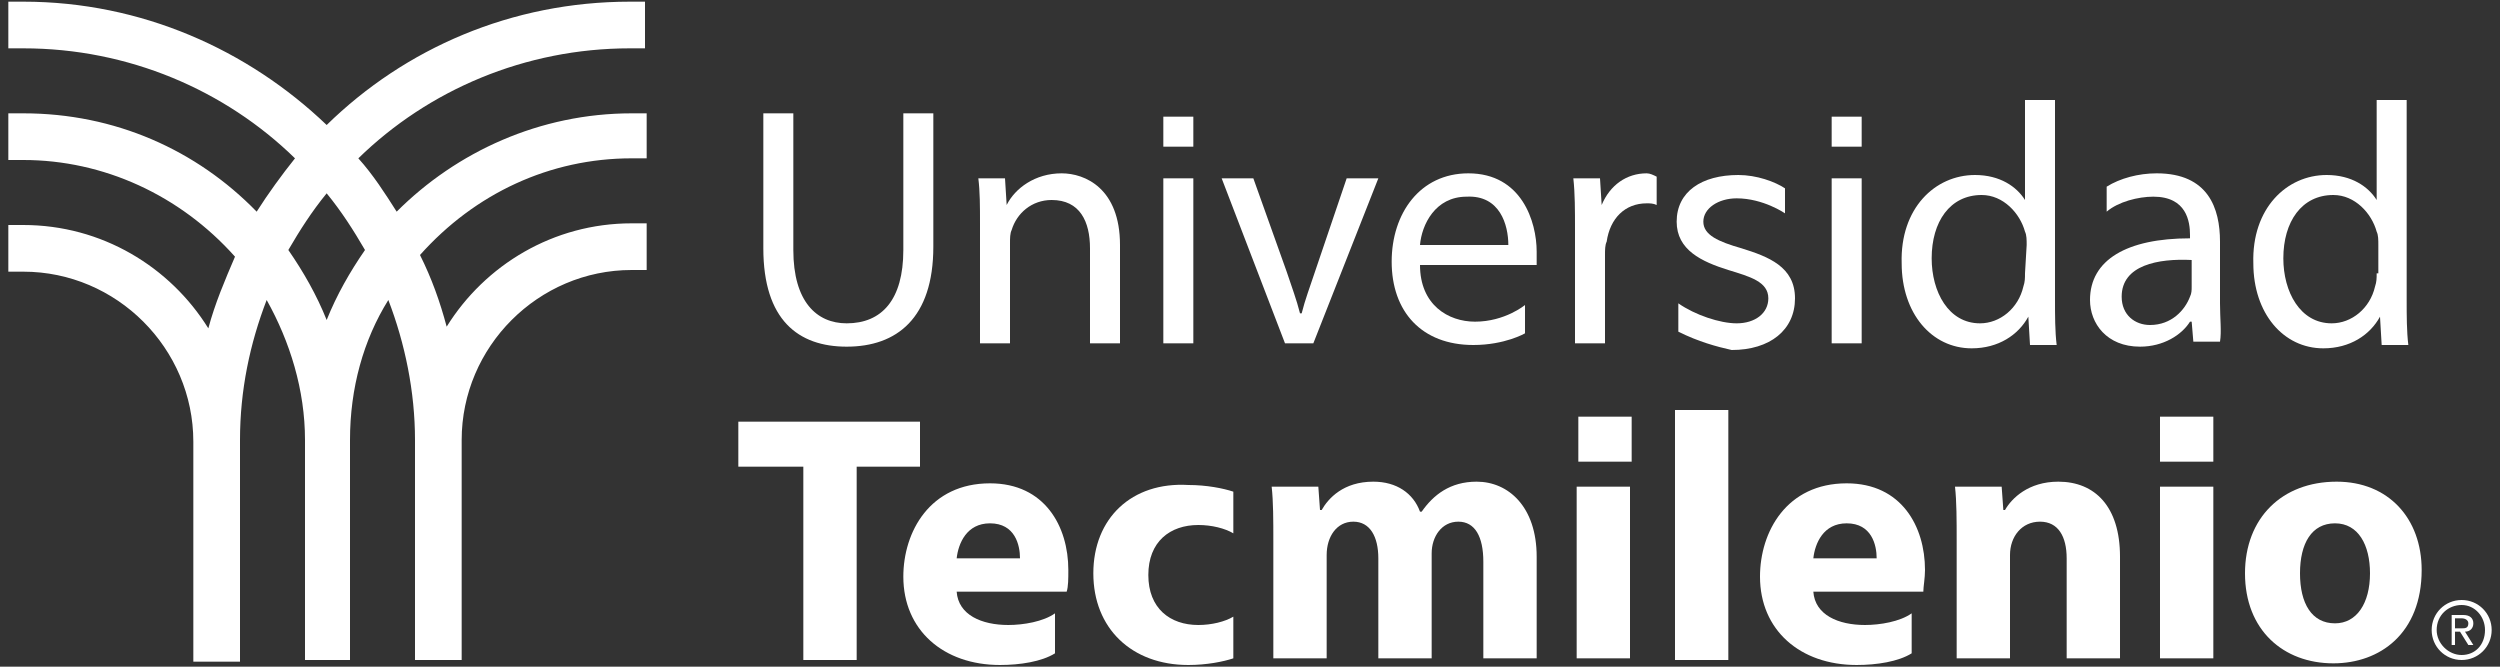
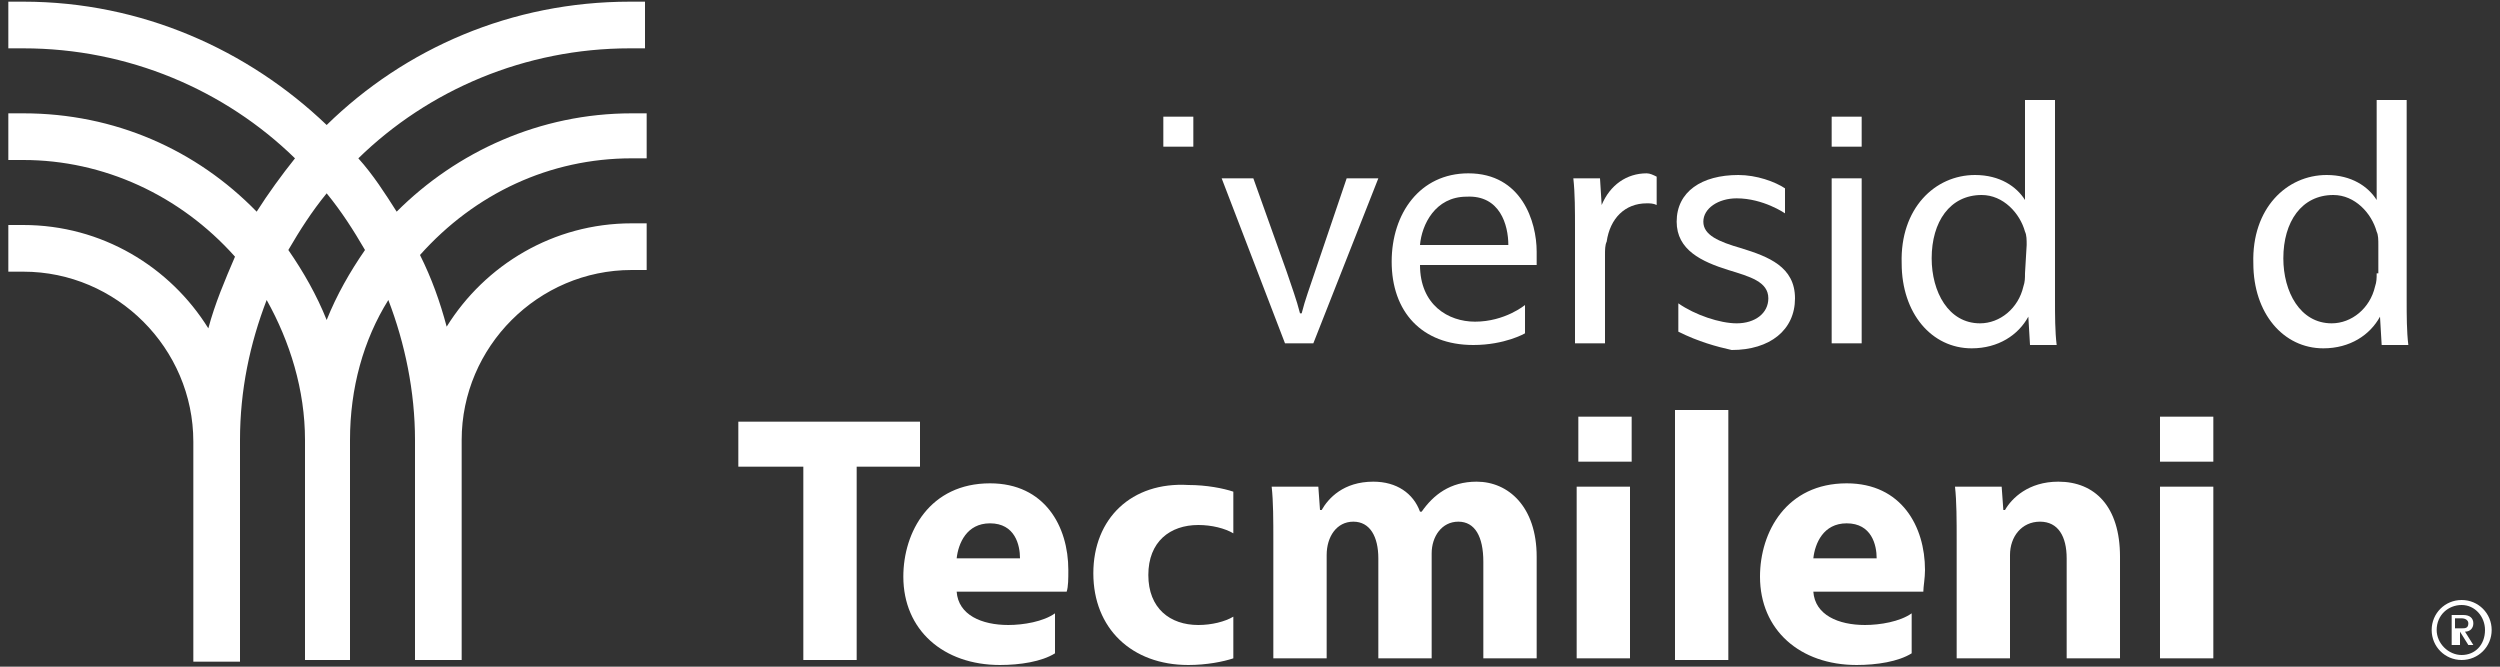
<svg xmlns="http://www.w3.org/2000/svg" version="1.1" id="Capa_1" x="0px" y="0px" viewBox="0 0 150 40" style="enable-background:new 0 0 150 40;" xml:space="preserve">
  <rect x="0" y="0" width="150" height="40" fill="#333333" stroke="none" />
  <style type="text/css">
	.st0{fill:#FFFFFF;}
</style>
  <g>
-     <path class="st0" d="M147.7,37.7c0.2,0,0.4,0,0.4-0.3c0-0.2-0.2-0.3-0.4-0.3h-0.4v0.6H147.7z M147.4,38.7h-0.3v-1.8h0.7   c0.4,0,0.6,0.2,0.6,0.5s-0.2,0.5-0.5,0.5l0.5,0.8h-0.3l-0.5-0.8h-0.3v0.8H147.4z M147.7,39.3c0.8,0,1.4-0.6,1.4-1.5   c0-0.8-0.6-1.5-1.4-1.5c-0.8,0-1.5,0.6-1.5,1.5C146.2,38.6,146.9,39.3,147.7,39.3 M145.9,37.8c0-1,0.8-1.8,1.8-1.8s1.8,0.8,1.8,1.8   s-0.8,1.8-1.8,1.8S145.9,38.8,145.9,37.8" />
-     <path class="st0" d="M131.5,17.2c0,0.2,0,0.4-0.1,0.6c-0.3,0.8-1.1,1.7-2.4,1.7c-0.9,0-1.7-0.6-1.7-1.7c0-1.9,2.2-2.3,4.2-2.2V17.2   z M133.2,18.2v-3.7c0-2-0.7-4.1-3.8-4.1c-1.1,0-2.2,0.3-3,0.8v1.5c0.7-0.6,1.9-0.9,2.8-0.9c2,0,2.2,1.5,2.2,2.3v0.2   c-3.8,0-6,1.3-6,3.7c0,1.4,1,2.8,3,2.8c1.4,0,2.5-0.7,3-1.5h0.1l0.1,1.2h1.6C133.3,19.9,133.2,19.1,133.2,18.2" />
+     <path class="st0" d="M147.7,37.7c0.2,0,0.4,0,0.4-0.3c0-0.2-0.2-0.3-0.4-0.3h-0.4v0.6H147.7z M147.4,38.7h-0.3v-1.8h0.7   c0.4,0,0.6,0.2,0.6,0.5s-0.2,0.5-0.5,0.5l0.5,0.8h-0.3l-0.5-0.8v0.8H147.4z M147.7,39.3c0.8,0,1.4-0.6,1.4-1.5   c0-0.8-0.6-1.5-1.4-1.5c-0.8,0-1.5,0.6-1.5,1.5C146.2,38.6,146.9,39.3,147.7,39.3 M145.9,37.8c0-1,0.8-1.8,1.8-1.8s1.8,0.8,1.8,1.8   s-0.8,1.8-1.8,1.8S145.9,38.8,145.9,37.8" />
    <rect x="69.8" y="7" class="st0" width="1.8" height="1.8" />
-     <rect x="69.8" y="10.7" class="st0" width="1.8" height="9.9" />
    <rect x="109.9" y="7" class="st0" width="1.8" height="1.8" />
    <rect x="109.9" y="10.7" class="st0" width="1.8" height="9.9" />
-     <path class="st0" d="M54.2,6.8V15c0,3-1.3,4.4-3.4,4.4c-1.8,0-3.2-1.3-3.2-4.4V6.8h-1.8v8.1c0,4.3,2.1,5.9,5,5.9c3,0,5.2-1.7,5.2-6   v-8C56,6.8,54.2,6.8,54.2,6.8z" />
-     <path class="st0" d="M63.7,10.4c-1.6,0-2.8,0.9-3.3,1.9l0,0l-0.1-1.6h-1.6c0.1,0.8,0.1,1.7,0.1,2.7v7.2h1.8v-6c0-0.3,0-0.6,0.1-0.8   c0.3-1,1.2-1.8,2.4-1.8c1.7,0,2.3,1.3,2.3,2.9v5.7h1.8v-5.9C67.2,11.3,65.1,10.4,63.7,10.4" />
    <path class="st0" d="M80.8,10.7l-1.9,5.6c-0.3,0.9-0.6,1.7-0.8,2.5H78c-0.2-0.8-0.5-1.6-0.8-2.5l-2-5.6h-1.9l3.8,9.9h1.7l3.9-9.9   C82.7,10.7,80.8,10.7,80.8,10.7z" />
    <path class="st0" d="M98.8,10.4c-1.2,0-2.2,0.7-2.7,1.9l0,0L96,10.7h-1.6c0.1,0.9,0.1,1.9,0.1,3.1v6.8h1.8v-5.3   c0-0.3,0-0.6,0.1-0.8c0.2-1.4,1.1-2.3,2.4-2.3c0.2,0,0.4,0,0.6,0.1v-1.7C99.2,10.5,99,10.4,98.8,10.4" />
    <path class="st0" d="M142.6,16.4c0,0.3,0,0.5-0.1,0.8c-0.3,1.3-1.4,2.2-2.6,2.2c-1.9,0-2.9-1.9-2.9-3.9c0-2.2,1.1-3.8,3-3.8   c1.3,0,2.3,1.1,2.6,2.2c0.1,0.2,0.1,0.5,0.1,0.8v1.7H142.6z M144.4,18V6h-1.8v6l0,0c-0.5-0.8-1.5-1.5-3-1.5c-2.4,0-4.5,2-4.4,5.3   c0,3,1.8,5.1,4.2,5.1c1.6,0,2.8-0.8,3.4-1.9l0,0l0.1,1.7h1.6C144.4,19.9,144.4,18.9,144.4,18" />
    <path class="st0" d="M100.7,19.9v-1.7c1,0.7,2.5,1.2,3.5,1.2c1.1,0,1.9-0.6,1.9-1.5c0-1-1.1-1.3-2.4-1.7c-1.6-0.5-3.1-1.2-3.1-2.9   c0-1.8,1.5-2.8,3.7-2.8c1.1,0,2.2,0.4,2.8,0.8v1.5c0,0-1.3-0.9-2.9-0.9c-1.1,0-2,0.6-2,1.4c0,0.8,0.9,1.2,2.3,1.6   c1.6,0.5,3.2,1.1,3.2,3s-1.5,3.1-3.8,3.1C103,20.8,101.9,20.5,100.7,19.9" />
    <path class="st0" d="M94.6,29.2h3.2v10.3h-3.2V29.2z M97.9,27.7h-3.2V25h3.2V27.7z" />
    <path class="st0" d="M129.6,29.2h3.2v10.3h-3.2V29.2z M132.8,27.7h-3.2V25h3.2V27.7z" />
    <rect x="100.5" y="24.6" class="st0" width="3.2" height="15" />
    <path class="st0" d="M76.4,32.5c0-1.3,0-2.4-0.1-3.3h2.8l0.1,1.4h0.1c0.4-0.7,1.3-1.7,3.1-1.7c1.4,0,2.4,0.7,2.8,1.8h0.1   c0.7-1,1.7-1.8,3.3-1.8c1.9,0,3.6,1.5,3.6,4.5v6.1H89v-5.8c0-1.5-0.5-2.4-1.5-2.4s-1.6,0.9-1.6,1.9v6.3h-3.2v-6   c0-1.3-0.5-2.2-1.5-2.2s-1.6,0.9-1.6,2v6.2h-3.2L76.4,32.5L76.4,32.5z" />
    <path class="st0" d="M117.4,32.5c0-1.3,0-2.4-0.1-3.3h2.8l0.1,1.4h0.1c0.4-0.7,1.4-1.7,3.2-1.7c2.2,0,3.7,1.5,3.7,4.5v6.1H124v-6   c0-1.3-0.5-2.2-1.6-2.2s-1.8,0.9-1.8,2v6.2h-3.2V32.5z" />
-     <path class="st0" d="M140.1,37.4c-1.4,0-2.1-1.2-2.1-3s0.7-3,2.1-3c1.4,0,2.1,1.3,2.1,3C142.2,36.2,141.4,37.4,140.1,37.4    M140.2,28.9c-3.3,0-5.5,2.2-5.5,5.5c0,3.4,2.3,5.4,5.3,5.4c2.8,0,5.3-1.8,5.3-5.6C145.3,31.1,143.3,28.9,140.2,28.9" />
    <path class="st0" d="M121.5,16.4c0,0.3,0,0.5-0.1,0.8c-0.3,1.3-1.4,2.2-2.6,2.2c-1.9,0-2.9-1.9-2.9-3.9c0-2.2,1.1-3.8,3-3.8   c1.3,0,2.3,1.1,2.6,2.2c0.1,0.2,0.1,0.5,0.1,0.8L121.5,16.4L121.5,16.4z M123.3,18V6h-1.8v6l0,0c-0.5-0.8-1.5-1.5-3-1.5   c-2.4,0-4.5,2-4.4,5.3c0,3,1.8,5.1,4.2,5.1c1.6,0,2.8-0.8,3.4-1.9l0,0l0.1,1.7h1.6C123.3,19.9,123.3,18.9,123.3,18" />
    <polygon class="st0" points="55.2,25.3 44.3,25.3 44.3,28 48.2,28 48.2,39.6 51.4,39.6 51.4,28 55.2,28  " />
    <path class="st0" d="M65.6,34.4c0,3.3,2.3,5.5,5.7,5.5c1.1,0,2.1-0.2,2.7-0.4V37c-0.5,0.3-1.3,0.5-2.1,0.5c-1.7,0-3-1-3-3   s1.3-3,3-3c0.8,0,1.6,0.2,2.1,0.5v-2.5c-0.6-0.2-1.6-0.4-2.7-0.4C67.9,28.9,65.6,31.1,65.6,34.4" />
    <path class="st0" d="M90.5,14.7h-5.3c0.1-1.2,0.9-2.9,2.8-2.9C90,11.7,90.5,13.5,90.5,14.7 M92.2,15.1c0-1.8-0.9-4.7-4.1-4.7   c-2.9,0-4.6,2.4-4.6,5.3c0,3,1.8,5,4.9,5c1.9,0,3.1-0.7,3.1-0.7v-1.7c0,0-1.2,1-3,1c-1.6,0-3.3-1-3.3-3.4h7   C92.2,15.8,92.2,15.5,92.2,15.1" />
    <path class="st0" d="M57.4,33.5c0.1-0.9,0.6-2.1,2-2.1c1.5,0,1.8,1.3,1.8,2.1H57.4z M64.1,34.2c0-2.6-1.4-5.2-4.7-5.2   c-3.6,0-5.2,2.9-5.2,5.6c0,3.2,2.4,5.3,5.8,5.3c1.2,0,2.5-0.2,3.3-0.7v-2.4c-0.7,0.5-1.9,0.7-2.8,0.7c-1.6,0-3-0.6-3.1-2H64   C64.1,35.2,64.1,34.7,64.1,34.2" />
    <path class="st0" d="M108.8,33.5c0.1-0.9,0.6-2.1,2-2.1c1.5,0,1.8,1.3,1.8,2.1H108.8z M115.5,34.2c0-2.6-1.4-5.2-4.7-5.2   c-3.6,0-5.2,2.9-5.2,5.6c0,3.2,2.4,5.3,5.8,5.3c1.2,0,2.5-0.2,3.3-0.7v-2.4c-0.7,0.5-1.9,0.7-2.8,0.7c-1.6,0-3-0.6-3.1-2h6.6   C115.4,35.2,115.5,34.7,115.5,34.2" />
    <path class="st0" d="M21.9,15c-0.9,1.3-1.7,2.7-2.3,4.2c-0.6-1.5-1.4-2.9-2.3-4.2c0.7-1.2,1.4-2.3,2.3-3.4   C20.5,12.7,21.2,13.8,21.9,15 M38.7,2.9V0.1h-0.9c-7.1,0-13.5,2.8-18.2,7.4C14.9,3,8.5,0.1,1.4,0.1H0.5v2.8h0.9   c6.3,0,12.1,2.5,16.3,6.6c-0.8,1-1.6,2.1-2.3,3.2C11.8,9,6.9,6.8,1.4,6.8H0.5v2.8h0.9c4.8,0,9.4,2.1,12.7,5.8   c-0.6,1.4-1.2,2.8-1.6,4.3c-2.3-3.7-6.4-6.2-11.1-6.2H0.5v2.8h0.9c5.6,0,10.2,4.6,10.2,10.2v13.2h2.8V26.4c0-3,0.6-5.8,1.6-8.4   c1.4,2.5,2.3,5.4,2.3,8.4v13.2H21V26.4c0-3.1,0.8-6,2.3-8.4c1,2.6,1.6,5.5,1.6,8.4v13.2h2.8V26.4c0-5.6,4.6-10.2,10.2-10.2h0.9   v-2.8h-0.9c-4.7,0-8.8,2.5-11.1,6.2c-0.4-1.5-0.9-2.9-1.6-4.3c3.3-3.7,7.8-5.8,12.7-5.8h0.9V6.8h-0.9c-5.5,0-10.5,2.3-14.1,5.9   c-0.7-1.1-1.4-2.2-2.3-3.2c4.2-4.1,10-6.6,16.3-6.6C37.8,2.9,38.7,2.9,38.7,2.9z" />
  </g>
</svg>